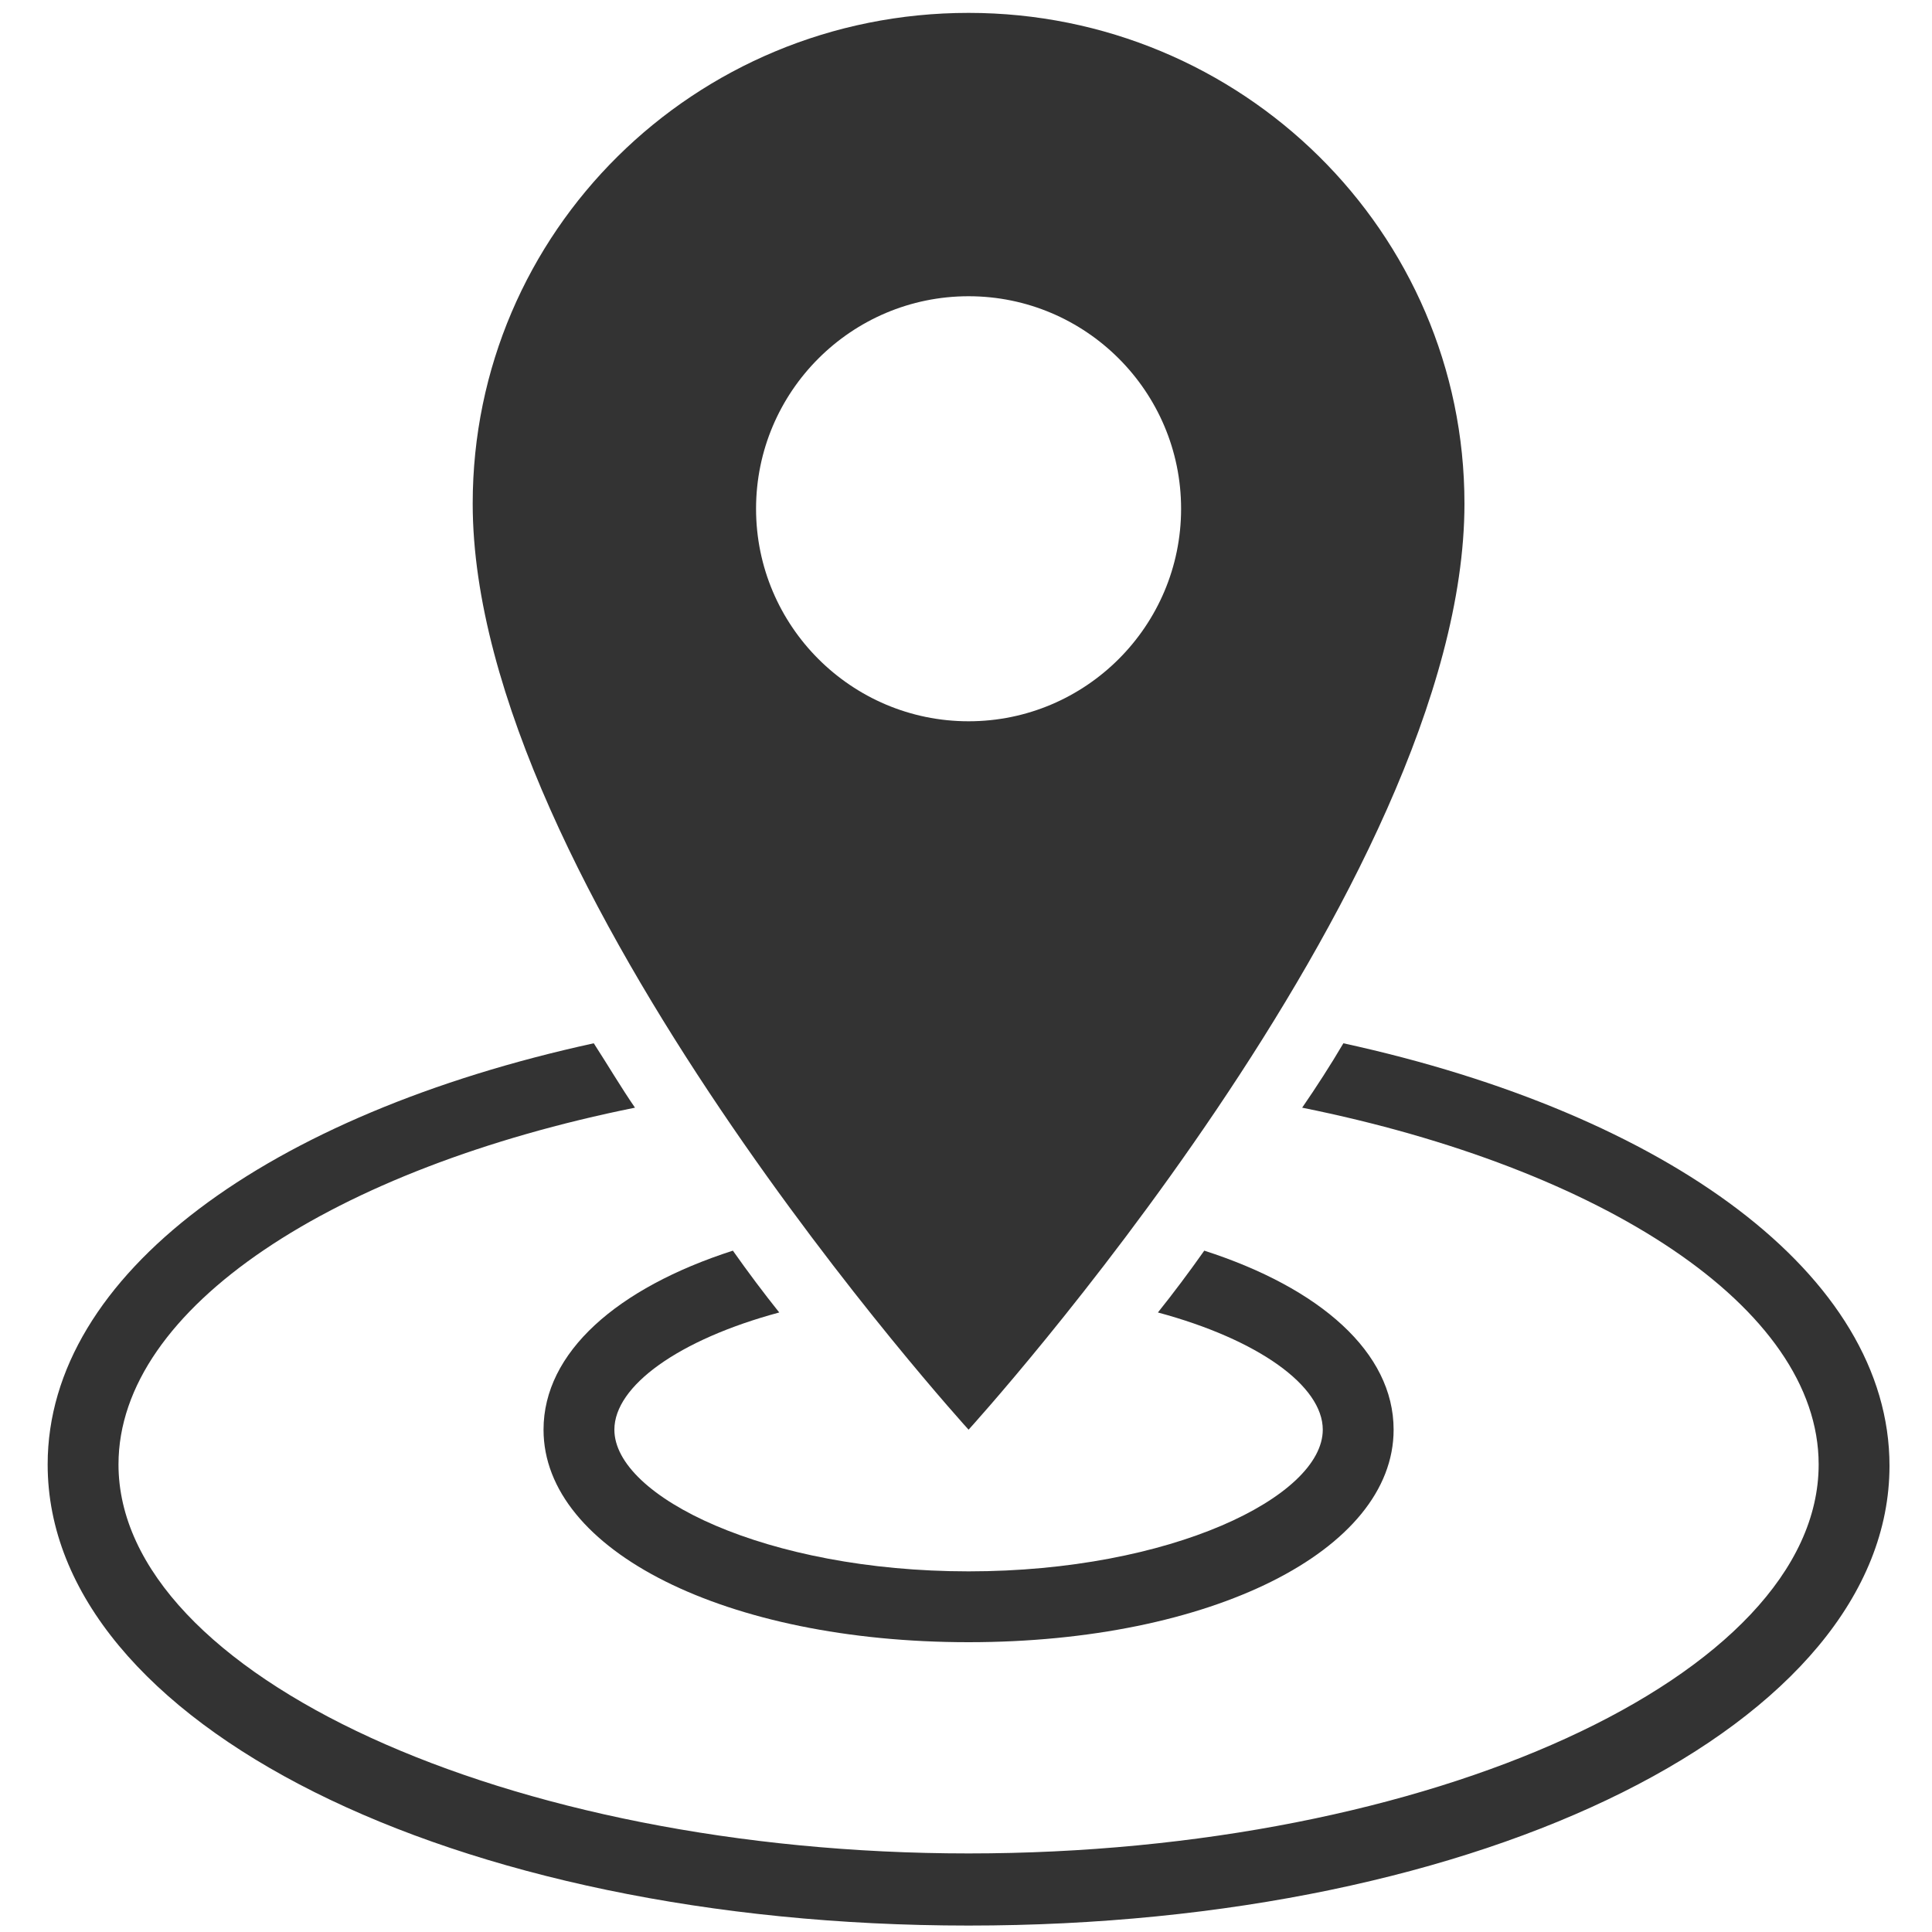
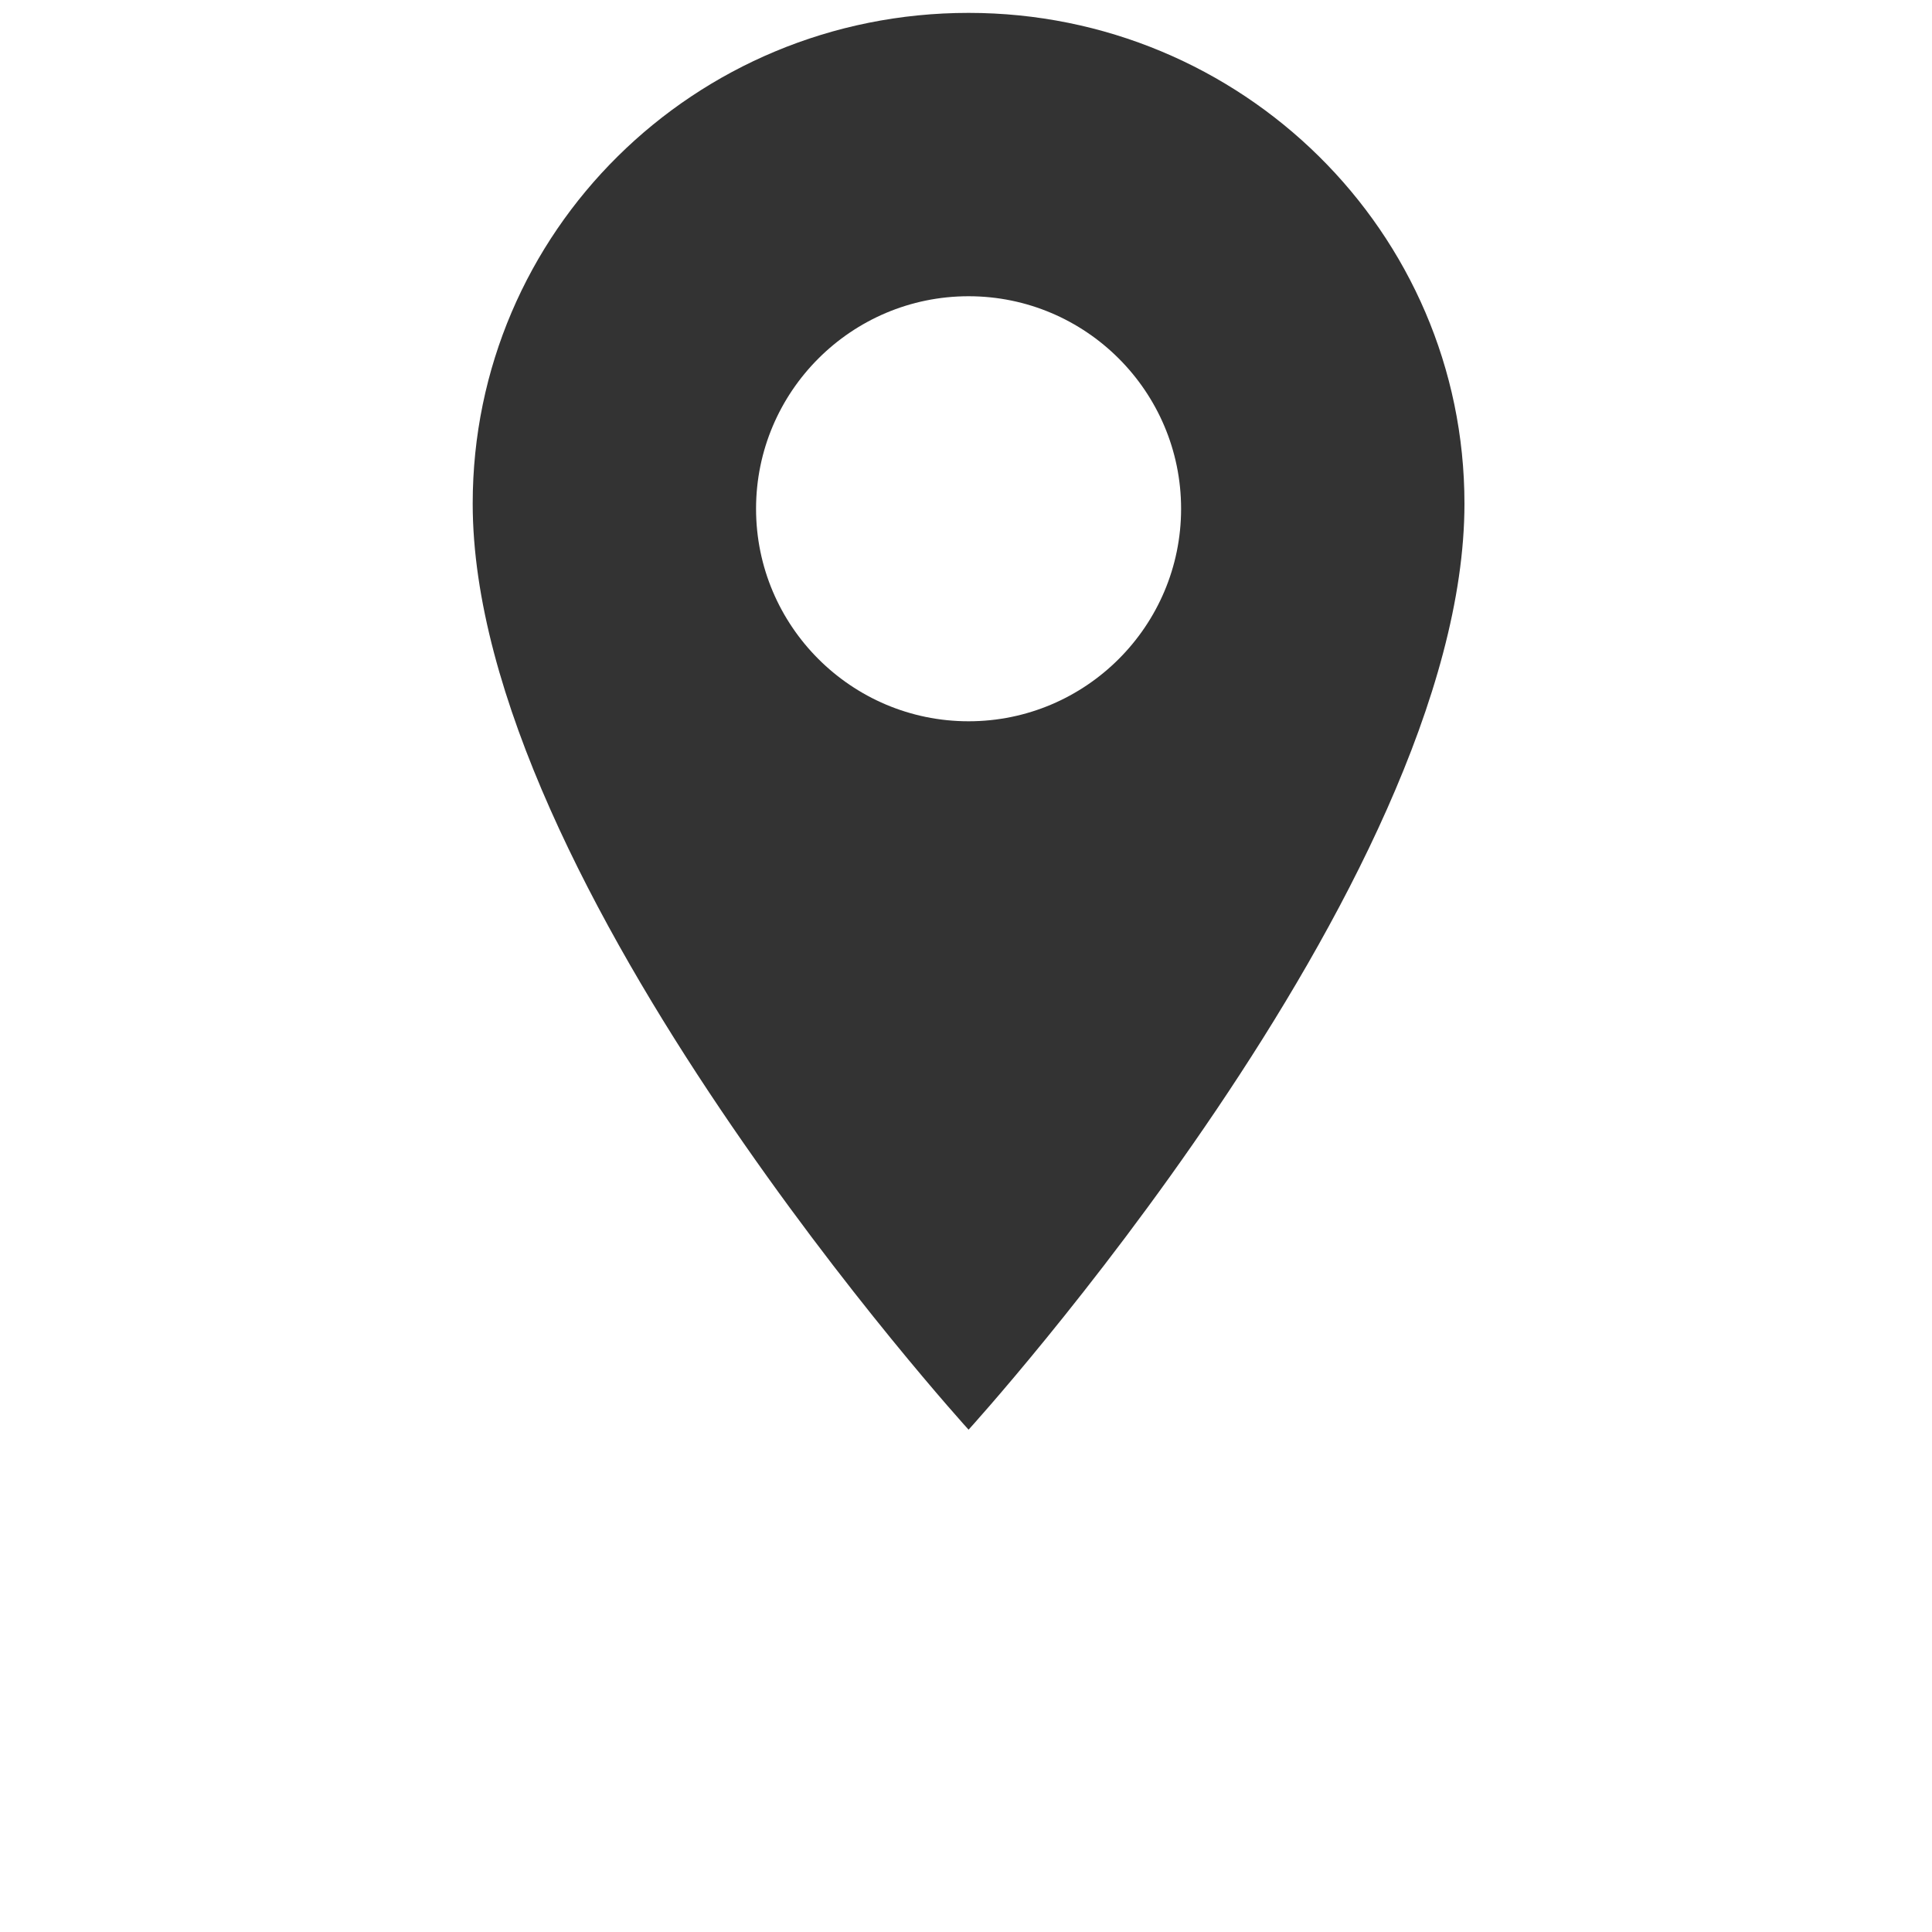
<svg xmlns="http://www.w3.org/2000/svg" version="1.1" id="圖層_1" x="0px" y="0px" viewBox="0 0 150 150" style="enable-background:new 0 0 150 150;" xml:space="preserve">
  <style type="text/css">
	.st0{fill:#333333;}
</style>
  <g id="pin-map-down-7_1_">
-     <path class="st0" d="M42.2,111c0,9.4,14.2,16.5,33,16.5c18.8,0,33-7.1,33-16.5c0-6-5.7-11-14.7-13.9c-1.2,1.7-2.4,3.3-3.6,4.8   c7.8,2.1,12.8,5.7,12.8,9.1c0,5.2-11.8,11-27.5,11c-15.7,0-27.5-5.8-27.5-11c0-3.4,5-7,12.8-9.1c-1.2-1.5-2.4-3.1-3.6-4.8   C47.9,100,42.2,105,42.2,111z" />
-     <path class="st0" d="M75.2,149.5c40.1,0,71.5-15.7,71.5-35.7c0-14.8-17.2-27.3-42.4-32.8c-1,1.7-2.1,3.4-3.2,5   c23.3,4.7,40.1,15.5,40.1,27.7c0,16.4-30.2,30.2-66,30.2c-35.8,0-66-13.9-66-30.2c0-12.2,16.8-23,40.1-27.7c-1.1-1.6-2.1-3.3-3.2-5   C20.9,86.5,3.7,98.9,3.7,113.7C3.7,133.8,35.1,149.5,75.2,149.5z" />
    <path class="st0" d="M75.2,111c0,0,38.5-42.3,38.5-71.9C113.7,18,96.4,1,75.2,1C53.9,1,36.7,18,36.7,39.1   C36.7,68.7,75.2,111,75.2,111z M75.2,23c9.1,0,16.5,7.4,16.5,16.5c0,9.1-7.4,16.5-16.5,16.5c-9.1,0-16.5-7.4-16.5-16.5   C58.7,30.4,66.1,23,75.2,23z" />
  </g>
</svg>